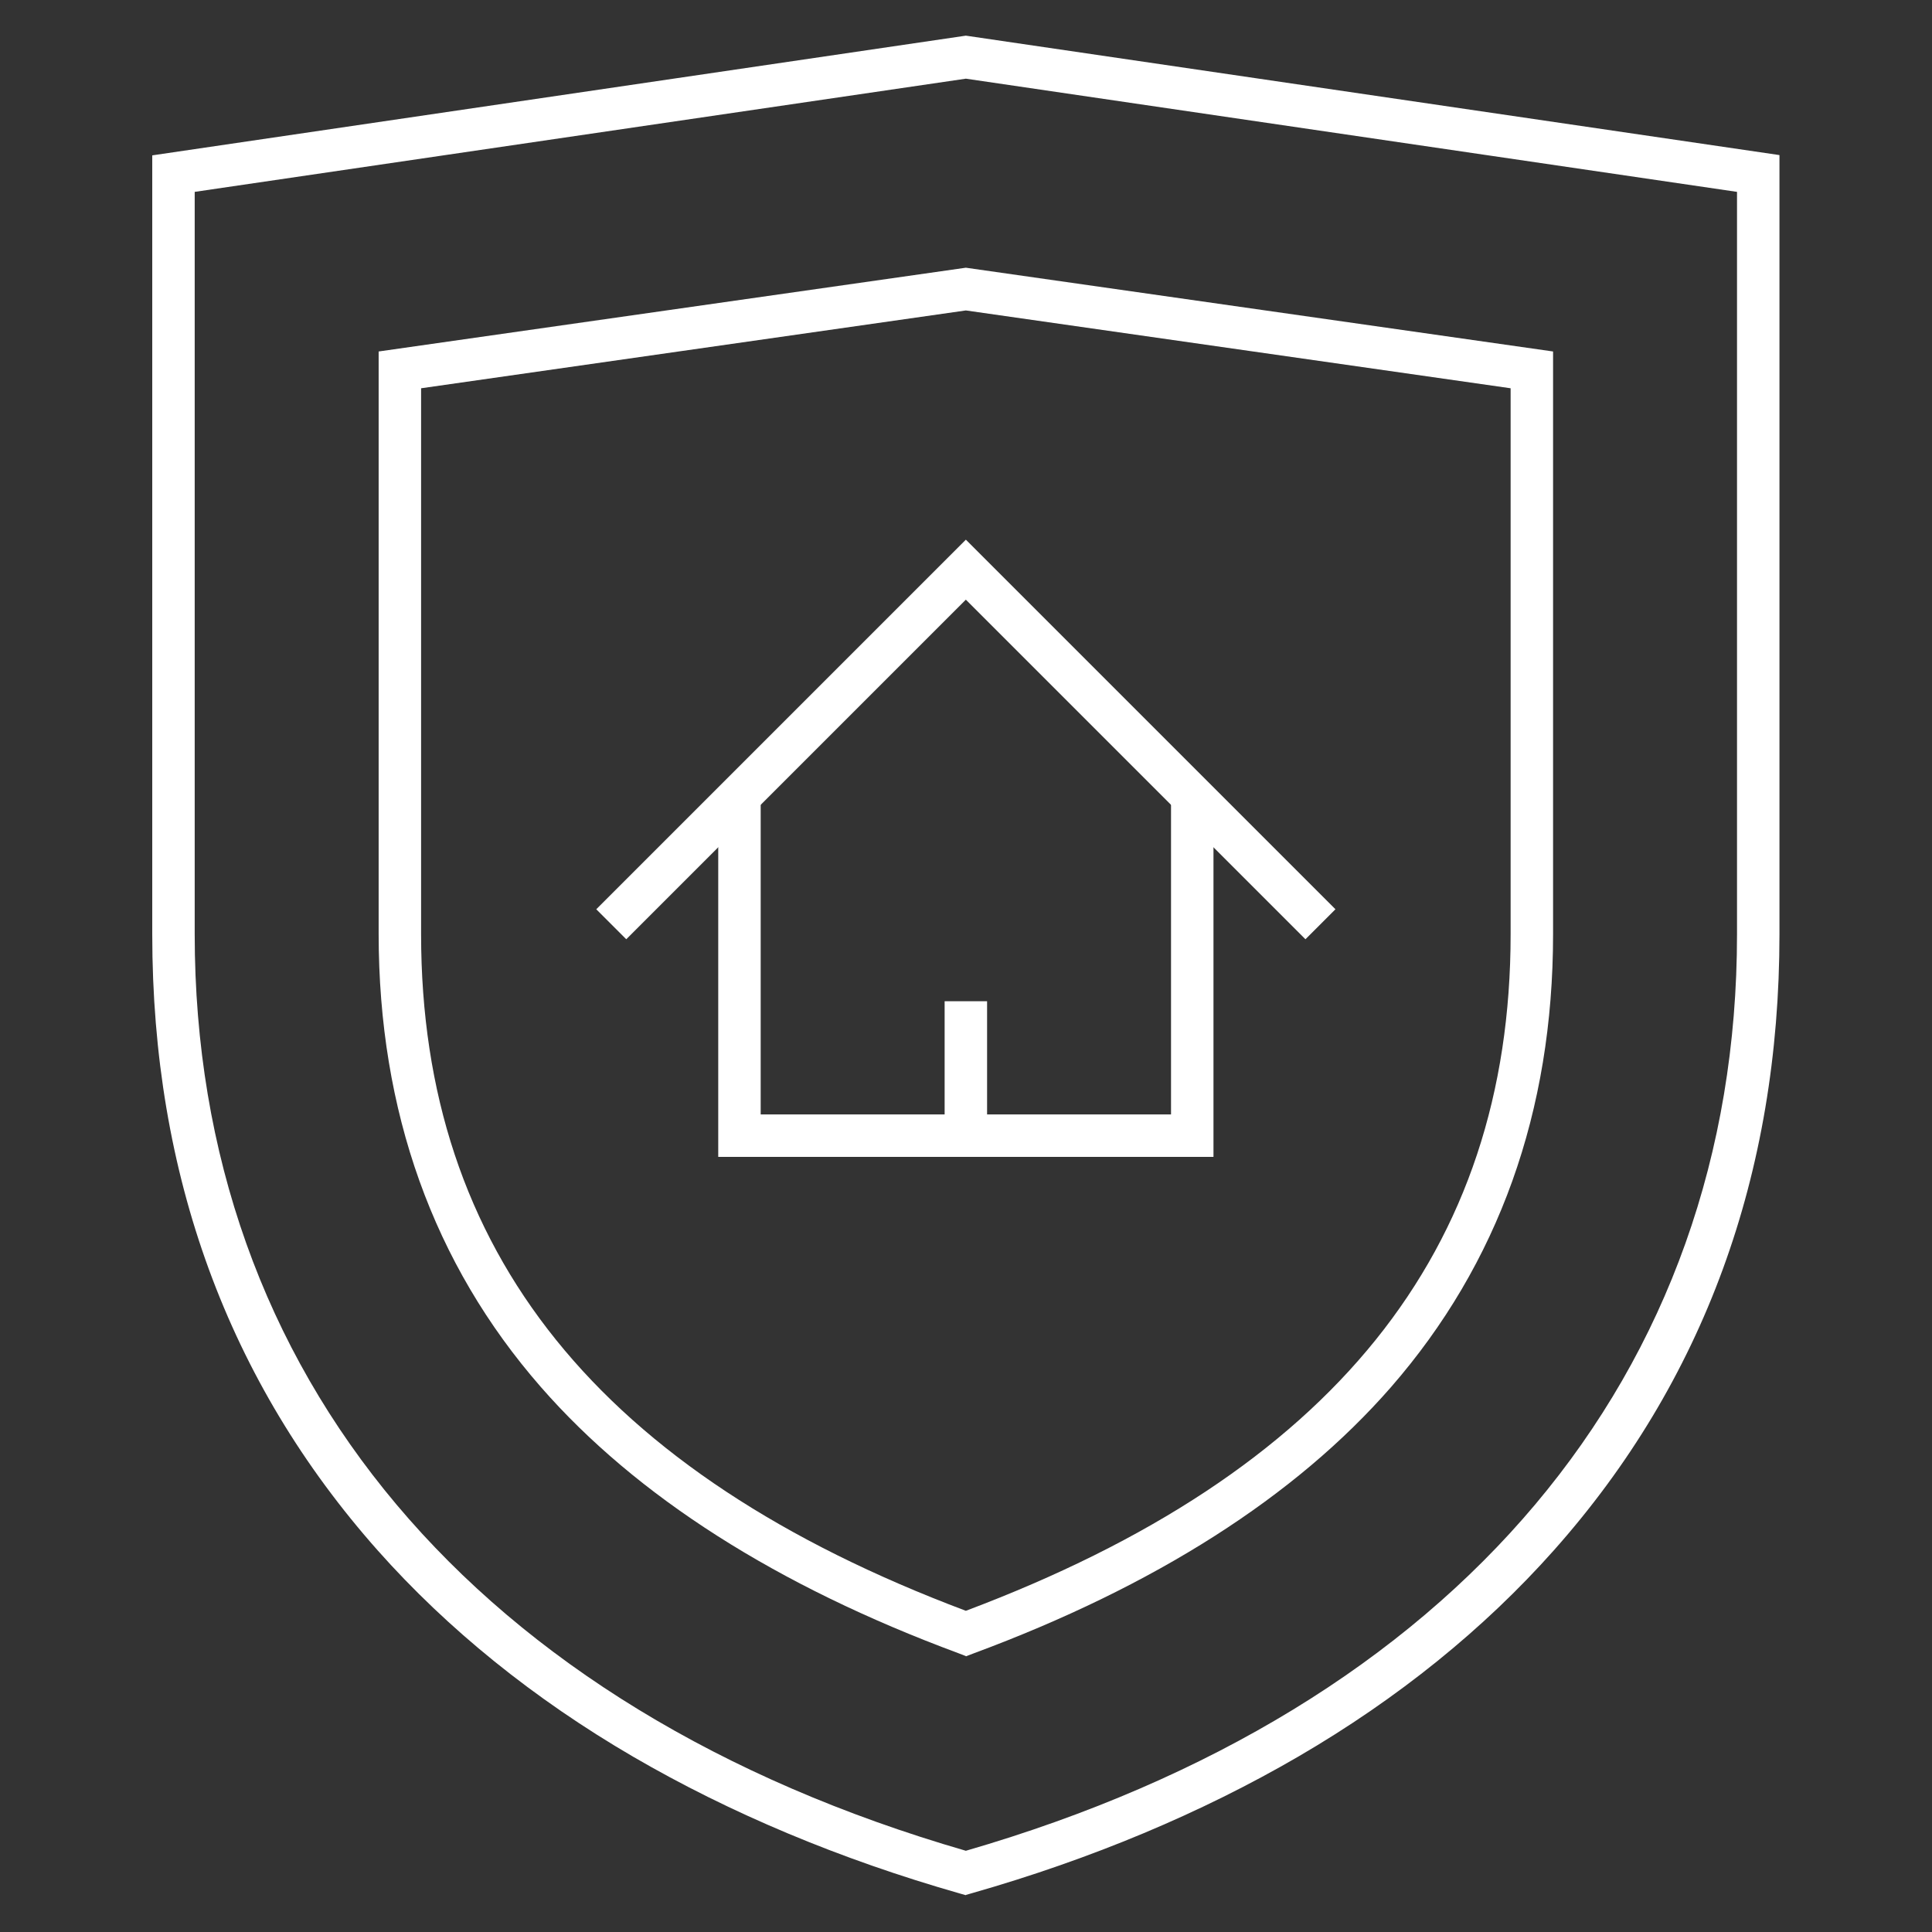
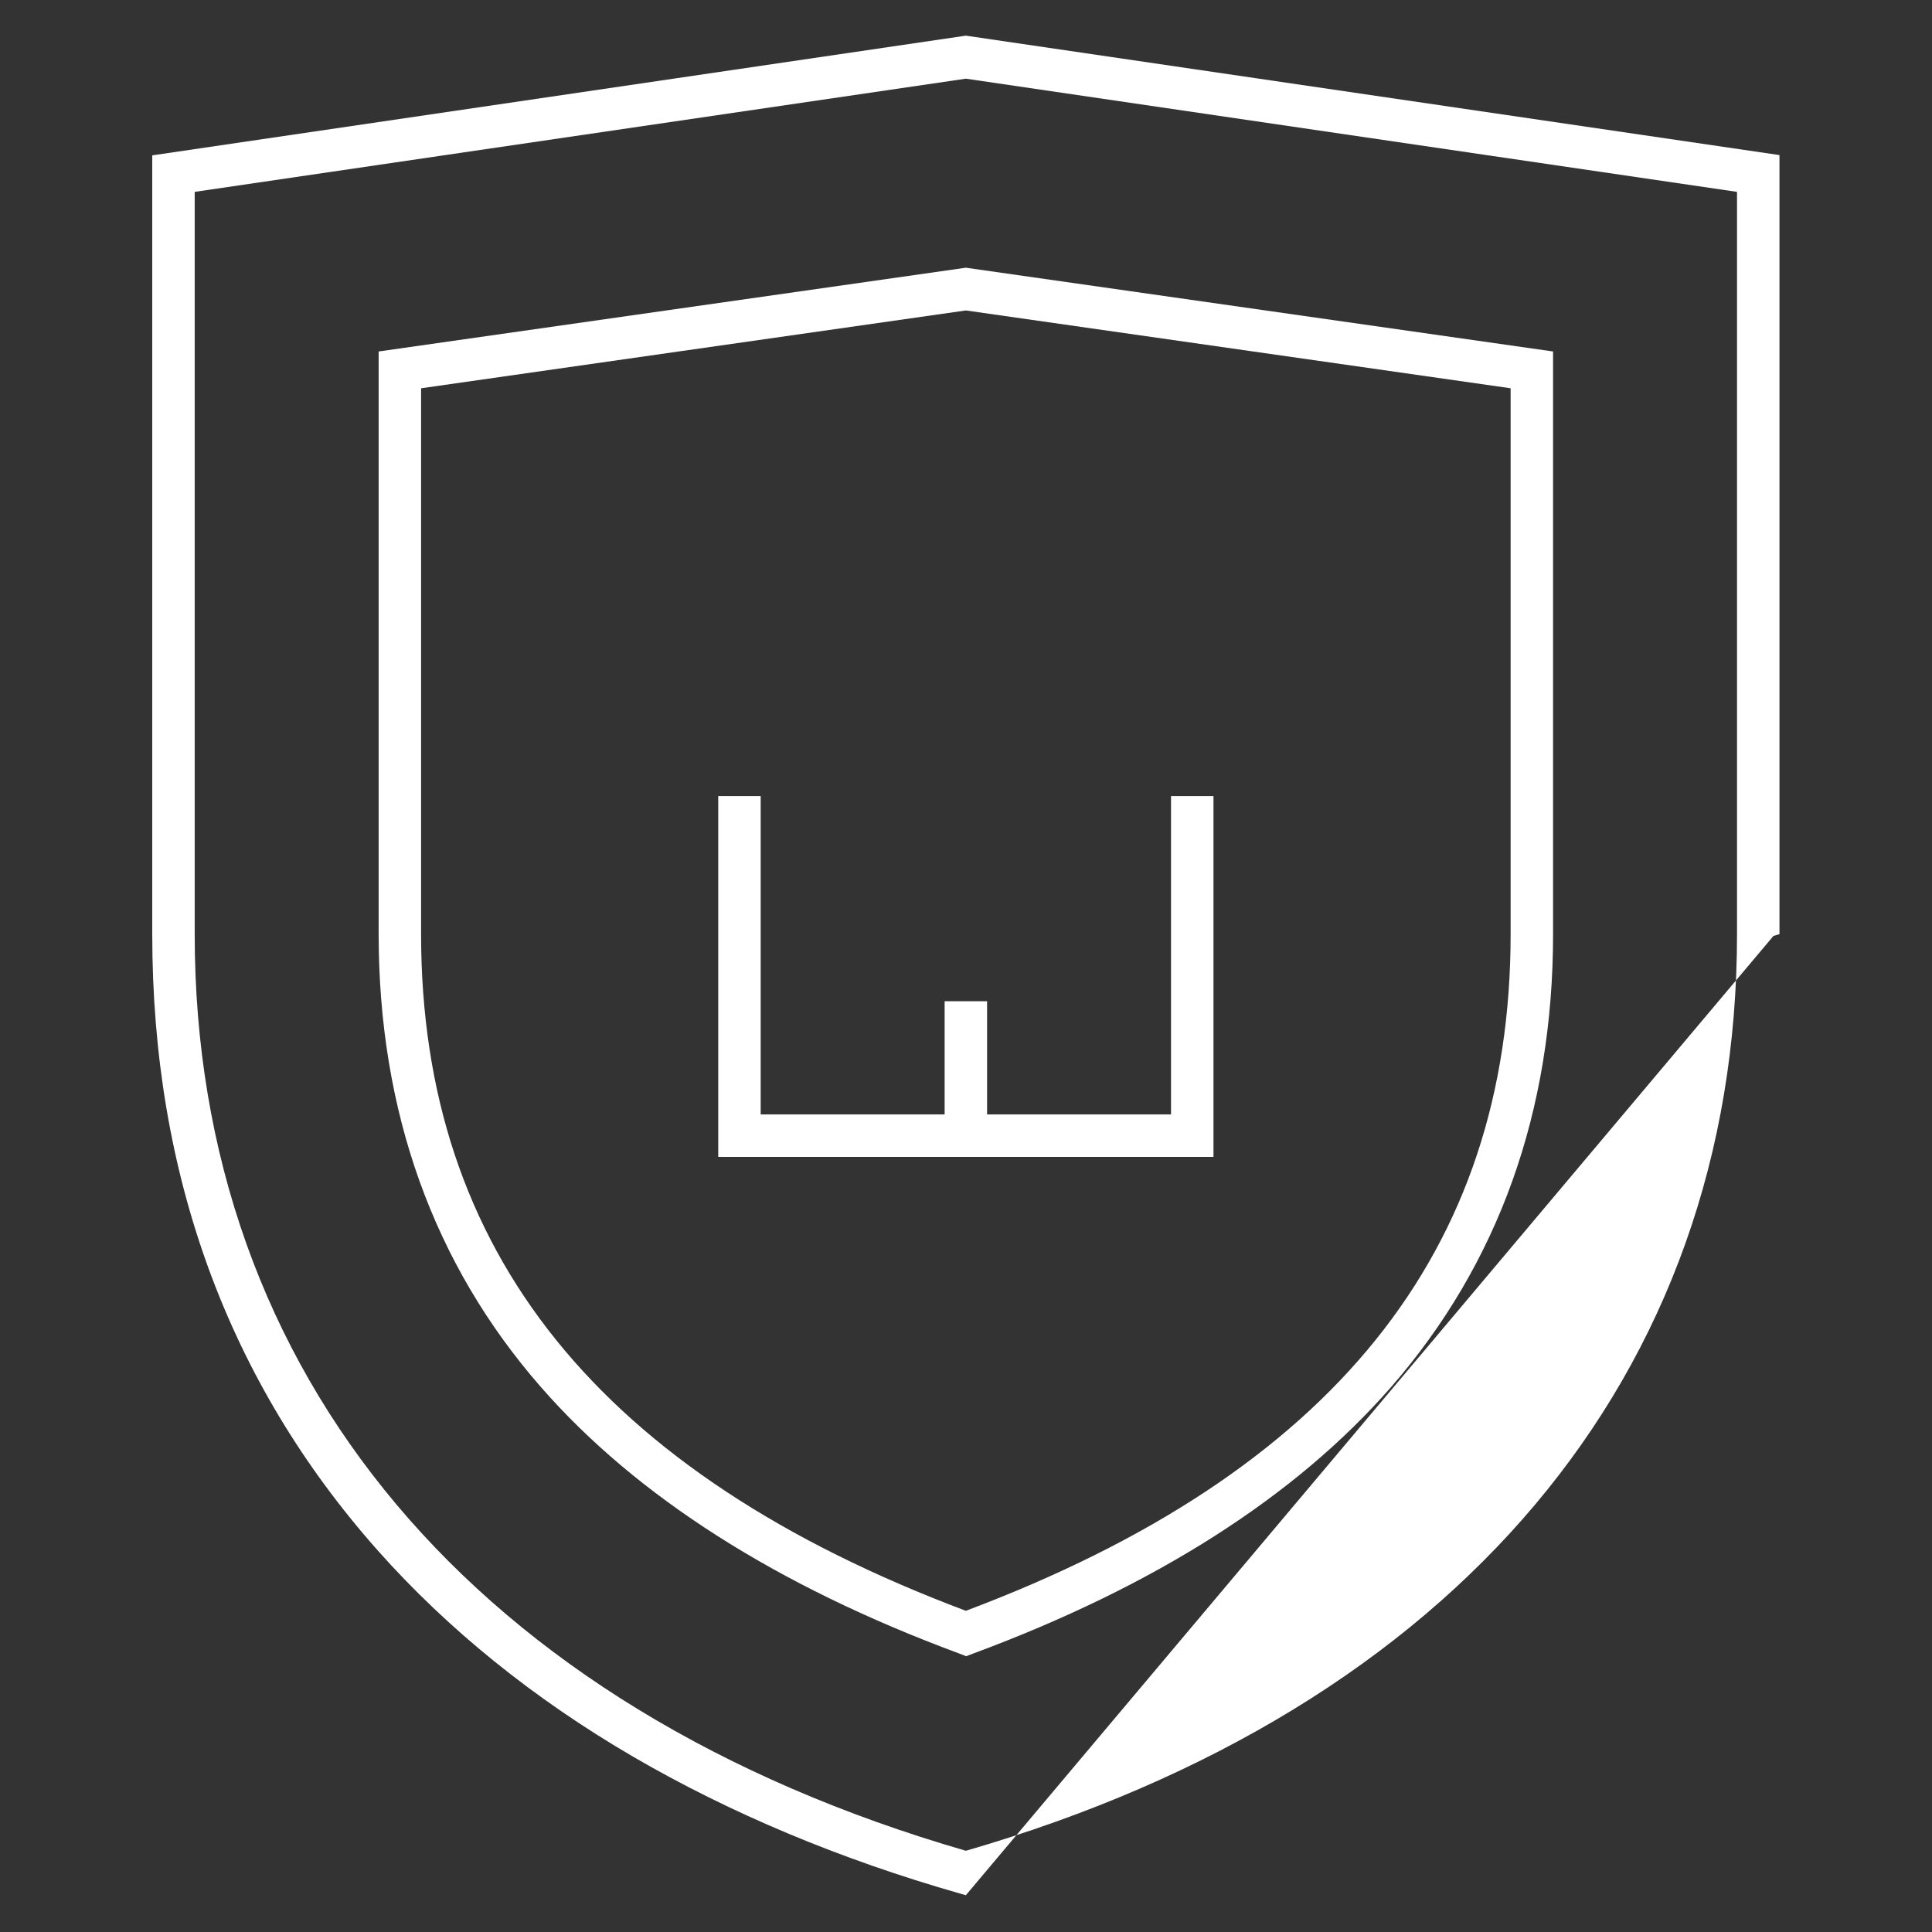
<svg xmlns="http://www.w3.org/2000/svg" id="svg2622" width="240.8mm" height="240.8mm" version="1.1" viewBox="0 0 682.7 682.7">
  <rect x="0" y="0" width="682.7" height="682.7" fill="#333333" stroke="none" />
  <defs>
    <style>
      .st0 {
        fill: #fff;
      }
    </style>
  </defs>
  <g id="g2628">
    <g id="g2630">
      <g id="path2632">
        <polygon class="st0" points="428.8 408.8 253.8 408.8 253.8 281.3 268.8 281.3 268.8 393.8 413.8 393.8 413.8 281.3 428.8 281.3 428.8 408.8" />
      </g>
    </g>
    <g id="g2634">
      <g id="path2636">
-         <polygon class="st0" points="461.3 331.9 341.3 211.9 221.3 331.9 210.7 321.3 341.3 190.7 471.9 321.3 461.3 331.9" />
-       </g>
+         </g>
    </g>
    <g id="g2638">
      <g id="path2640">
        <rect class="st0" x="333.8" y="353.8" width="15" height="55" />
      </g>
    </g>
    <g id="g2642">
      <g id="g2644">
        <g id="g2650">
          <g id="path2652">
-             <path class="st0" d="M341.3,669.7l-2.1-.6c-42.4-12.1-81.2-28.4-115.4-48.3-35.2-20.5-65.6-45.1-90.3-72.9-52.9-59.6-79.7-132.8-79.7-217.7V54.9L341.3,12.6l287.5,42.2v275.3c0,84.9-26.8,158.2-79.7,217.7-24.7,27.8-55.1,52.4-90.3,72.9-34.2,19.9-73,36.2-115.4,48.3l-2.1.6ZM68.8,67.8v262.3c0,155.8,99.3,273.7,272.5,323.9,173.2-50.2,272.5-168.2,272.5-323.9V67.8L341.3,27.8,68.8,67.8Z" />
+             <path class="st0" d="M341.3,669.7l-2.1-.6c-42.4-12.1-81.2-28.4-115.4-48.3-35.2-20.5-65.6-45.1-90.3-72.9-52.9-59.6-79.7-132.8-79.7-217.7V54.9L341.3,12.6l287.5,42.2v275.3l-2.1.6ZM68.8,67.8v262.3c0,155.8,99.3,273.7,272.5,323.9,173.2-50.2,272.5-168.2,272.5-323.9V67.8L341.3,27.8,68.8,67.8Z" />
          </g>
        </g>
        <g id="g2654">
          <g id="path2656">
            <path class="st0" d="M341.3,585.2l-2.6-1c-64.2-23.8-113.8-55.4-147.6-94.1-38-43.5-57.3-97.4-57.3-160.1V124.2l207.5-29.6,207.5,29.6v205.9c0,62.7-19.3,116.5-57.3,160.1-33.8,38.7-83.4,70.3-147.6,94.1l-2.6,1ZM148.8,137.2v192.9c0,112.2,63,190.4,192.5,239.1,129.5-48.7,192.5-126.9,192.5-239.1v-192.9l-192.5-27.5-192.5,27.5Z" />
          </g>
        </g>
      </g>
    </g>
  </g>
</svg>